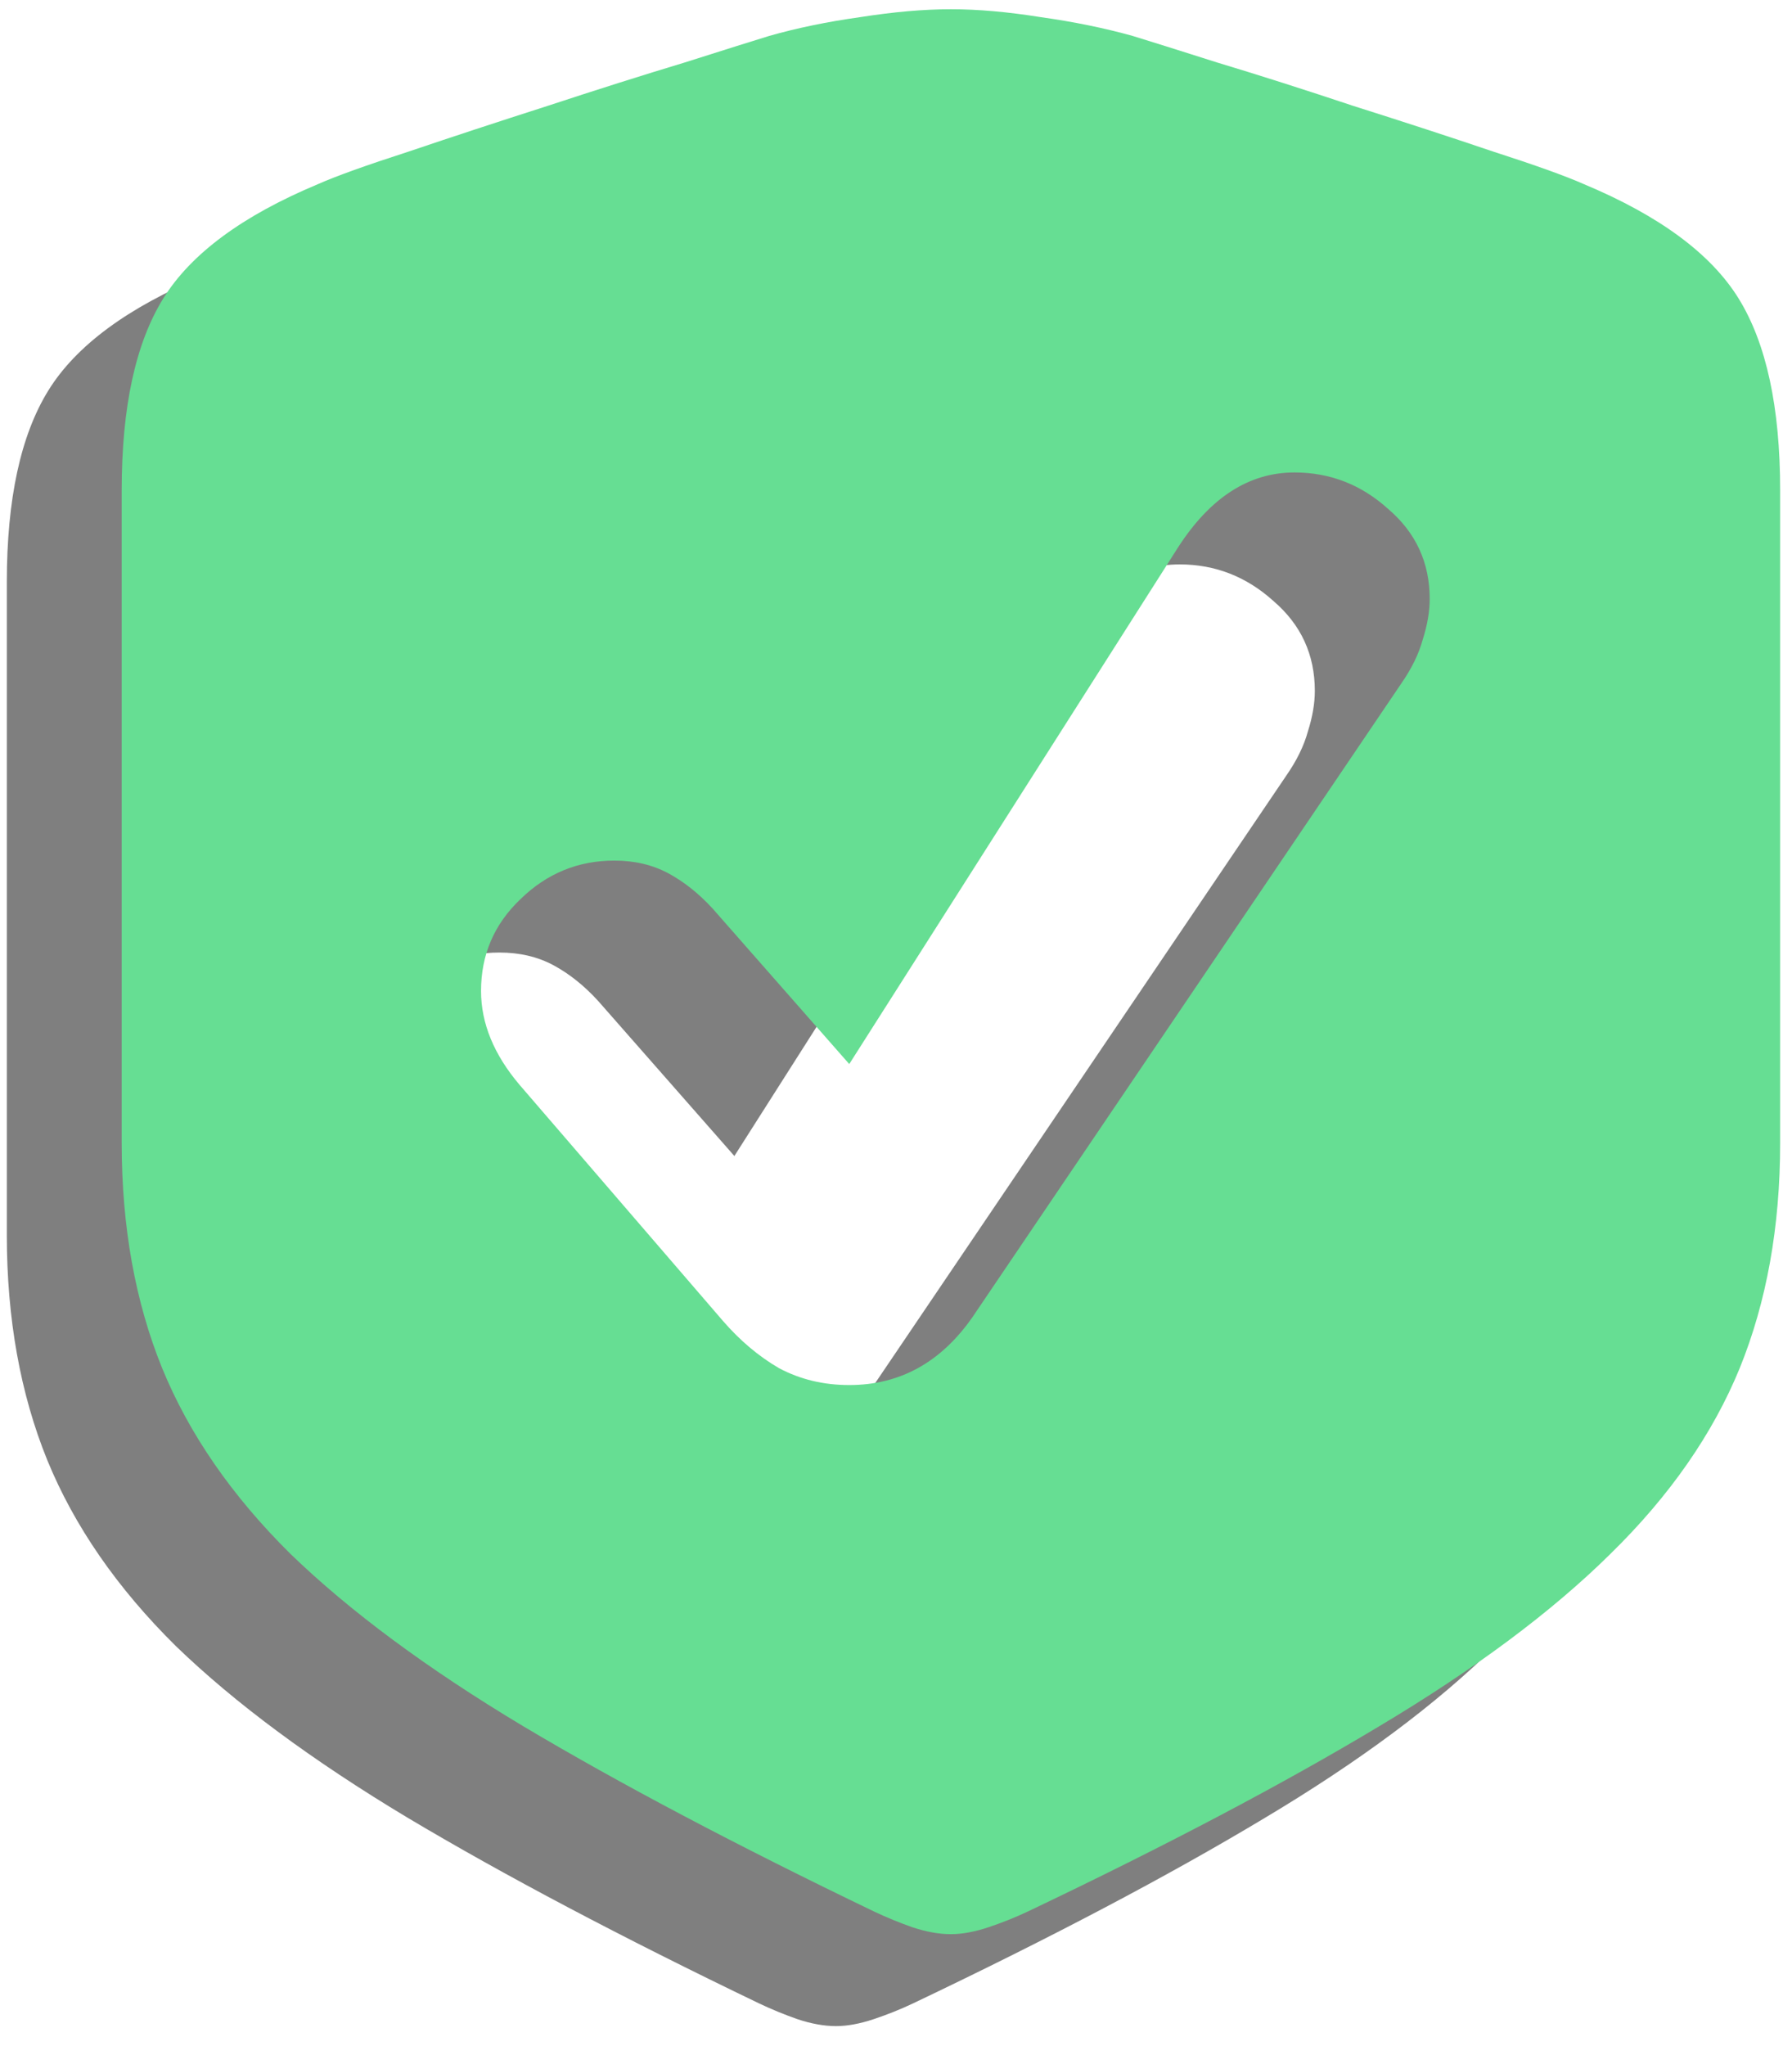
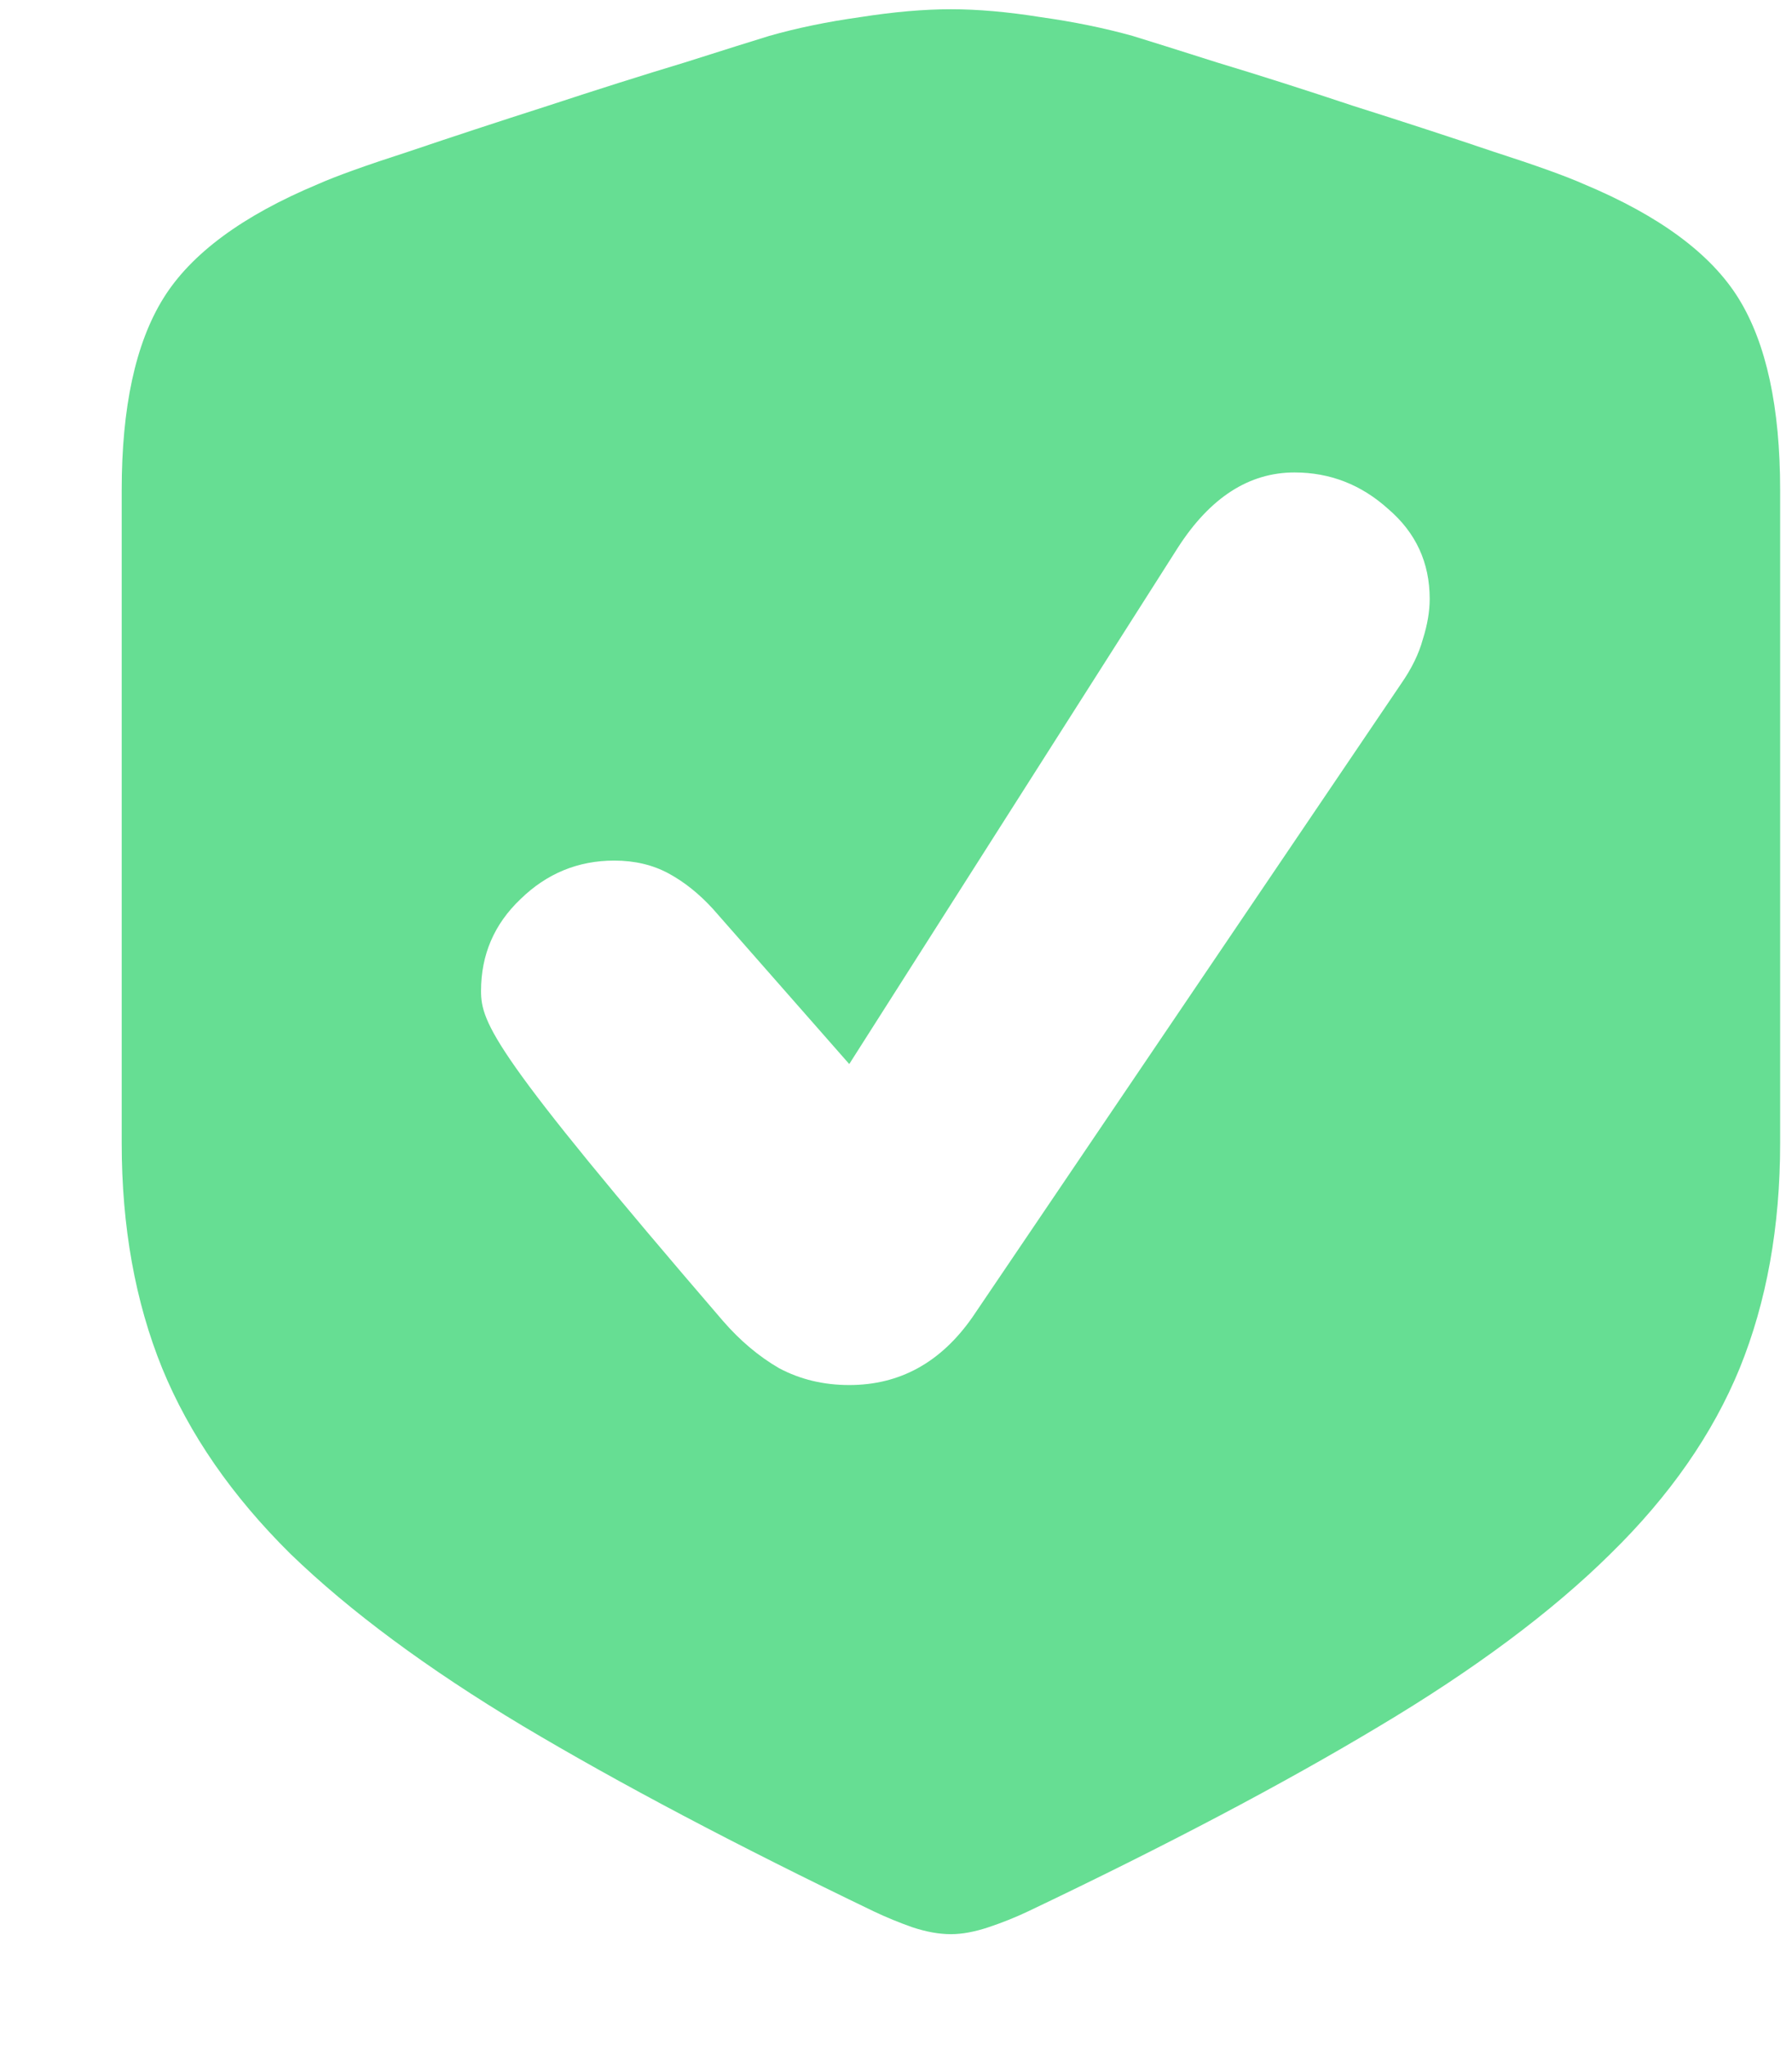
<svg xmlns="http://www.w3.org/2000/svg" width="78" height="89" viewBox="0 0 78 89" fill="none">
-   <path opacity="0.5" d="M36.391 88.148C36.878 88.148 37.422 88.048 38.023 87.848C38.625 87.647 39.198 87.418 39.742 87.16C45.758 84.296 50.842 81.617 54.996 79.125C59.178 76.633 62.544 74.126 65.094 71.606C67.672 69.085 69.548 66.392 70.723 63.527C71.897 60.634 72.484 57.368 72.484 53.73V25.328C72.484 21.719 71.883 18.94 70.68 16.992C69.477 15.044 67.228 13.383 63.934 12.008C63.16 11.664 61.842 11.191 59.98 10.59C58.118 9.96 56.099 9.301 53.922 8.613C51.773 7.897 49.797 7.267 47.992 6.723C46.188 6.15 44.956 5.763 44.297 5.562C43.065 5.219 41.733 4.947 40.301 4.746C38.868 4.517 37.565 4.402 36.391 4.402C35.216 4.402 33.898 4.517 32.438 4.746C31.005 4.947 29.688 5.219 28.484 5.562C27.826 5.763 26.594 6.15 24.789 6.723C22.984 7.267 20.994 7.897 18.816 8.613C16.668 9.301 14.663 9.96 12.801 10.59C10.939 11.191 9.621 11.664 8.848 12.008C5.553 13.383 3.305 15.044 2.102 16.992C0.898 18.94 0.297 21.719 0.297 25.328V53.73C0.297 57.368 0.884 60.634 2.059 63.527C3.233 66.392 5.095 69.085 7.645 71.606C10.223 74.098 13.588 76.59 17.742 79.082C21.924 81.574 27.023 84.267 33.039 87.16C33.583 87.418 34.142 87.647 34.715 87.848C35.316 88.048 35.875 88.148 36.391 88.148ZM31.965 64.258C30.848 64.258 29.831 64.014 28.914 63.527C28.026 63.012 27.21 62.324 26.465 61.465L17.613 51.195C16.496 49.878 15.938 48.517 15.938 47.113C15.938 45.538 16.51 44.206 17.656 43.117C18.802 42 20.163 41.441 21.738 41.441C22.626 41.441 23.414 41.628 24.102 42C24.789 42.372 25.434 42.888 26.035 43.547L31.965 50.293L46.273 27.82C47.677 25.643 49.367 24.555 51.344 24.555C52.891 24.555 54.251 25.085 55.426 26.145C56.629 27.176 57.23 28.479 57.23 30.055C57.23 30.599 57.13 31.186 56.93 31.816C56.758 32.447 56.443 33.091 55.984 33.75L37.336 61.293C35.961 63.27 34.171 64.258 31.965 64.258Z" fill="black" />
-   <path d="M41.391 84.148C41.878 84.148 42.422 84.048 43.023 83.848C43.625 83.647 44.198 83.418 44.742 83.16C50.758 80.296 55.842 77.617 59.996 75.125C64.178 72.633 67.544 70.126 70.094 67.606C72.672 65.085 74.548 62.392 75.723 59.527C76.897 56.634 77.484 53.368 77.484 49.73V21.328C77.484 17.719 76.883 14.94 75.68 12.992C74.477 11.044 72.228 9.383 68.934 8.008C68.16 7.664 66.842 7.191 64.981 6.59C63.118 5.96 61.099 5.301 58.922 4.613C56.773 3.897 54.797 3.267 52.992 2.723C51.188 2.15 49.956 1.763 49.297 1.562C48.065 1.219 46.733 0.947 45.301 0.746C43.868 0.517 42.565 0.402 41.391 0.402C40.216 0.402 38.898 0.517 37.438 0.746C36.005 0.947 34.688 1.219 33.484 1.562C32.825 1.763 31.594 2.15 29.789 2.723C27.984 3.267 25.994 3.897 23.816 4.613C21.668 5.301 19.663 5.96 17.801 6.59C15.939 7.191 14.621 7.664 13.848 8.008C10.553 9.383 8.305 11.044 7.102 12.992C5.898 14.94 5.297 17.719 5.297 21.328V49.73C5.297 53.368 5.884 56.634 7.059 59.527C8.233 62.392 10.095 65.085 12.645 67.606C15.223 70.098 18.588 72.59 22.742 75.082C26.924 77.574 32.023 80.267 38.039 83.16C38.583 83.418 39.142 83.647 39.715 83.848C40.316 84.048 40.875 84.148 41.391 84.148ZM36.965 60.258C35.848 60.258 34.831 60.014 33.914 59.527C33.026 59.012 32.21 58.324 31.465 57.465L22.613 47.195C21.496 45.878 20.938 44.517 20.938 43.113C20.938 41.538 21.51 40.206 22.656 39.117C23.802 38 25.163 37.441 26.738 37.441C27.626 37.441 28.414 37.628 29.102 38C29.789 38.372 30.434 38.888 31.035 39.547L36.965 46.293L51.273 23.82C52.677 21.643 54.367 20.555 56.344 20.555C57.891 20.555 59.251 21.085 60.426 22.145C61.629 23.176 62.23 24.479 62.23 26.055C62.23 26.599 62.13 27.186 61.93 27.816C61.758 28.447 61.443 29.091 60.984 29.75L42.336 57.293C40.961 59.27 39.171 60.258 36.965 60.258Z" fill="#66DE93" />
+   <path d="M41.391 84.148C41.878 84.148 42.422 84.048 43.023 83.848C43.625 83.647 44.198 83.418 44.742 83.16C50.758 80.296 55.842 77.617 59.996 75.125C64.178 72.633 67.544 70.126 70.094 67.606C72.672 65.085 74.548 62.392 75.723 59.527C76.897 56.634 77.484 53.368 77.484 49.73V21.328C77.484 17.719 76.883 14.94 75.68 12.992C74.477 11.044 72.228 9.383 68.934 8.008C68.16 7.664 66.842 7.191 64.981 6.59C63.118 5.96 61.099 5.301 58.922 4.613C56.773 3.897 54.797 3.267 52.992 2.723C51.188 2.15 49.956 1.763 49.297 1.562C48.065 1.219 46.733 0.947 45.301 0.746C43.868 0.517 42.565 0.402 41.391 0.402C40.216 0.402 38.898 0.517 37.438 0.746C36.005 0.947 34.688 1.219 33.484 1.562C32.825 1.763 31.594 2.15 29.789 2.723C27.984 3.267 25.994 3.897 23.816 4.613C21.668 5.301 19.663 5.96 17.801 6.59C15.939 7.191 14.621 7.664 13.848 8.008C10.553 9.383 8.305 11.044 7.102 12.992C5.898 14.94 5.297 17.719 5.297 21.328V49.73C5.297 53.368 5.884 56.634 7.059 59.527C8.233 62.392 10.095 65.085 12.645 67.606C15.223 70.098 18.588 72.59 22.742 75.082C26.924 77.574 32.023 80.267 38.039 83.16C38.583 83.418 39.142 83.647 39.715 83.848C40.316 84.048 40.875 84.148 41.391 84.148ZM36.965 60.258C35.848 60.258 34.831 60.014 33.914 59.527C33.026 59.012 32.21 58.324 31.465 57.465C21.496 45.878 20.938 44.517 20.938 43.113C20.938 41.538 21.51 40.206 22.656 39.117C23.802 38 25.163 37.441 26.738 37.441C27.626 37.441 28.414 37.628 29.102 38C29.789 38.372 30.434 38.888 31.035 39.547L36.965 46.293L51.273 23.82C52.677 21.643 54.367 20.555 56.344 20.555C57.891 20.555 59.251 21.085 60.426 22.145C61.629 23.176 62.23 24.479 62.23 26.055C62.23 26.599 62.13 27.186 61.93 27.816C61.758 28.447 61.443 29.091 60.984 29.75L42.336 57.293C40.961 59.27 39.171 60.258 36.965 60.258Z" fill="#66DE93" />
</svg>